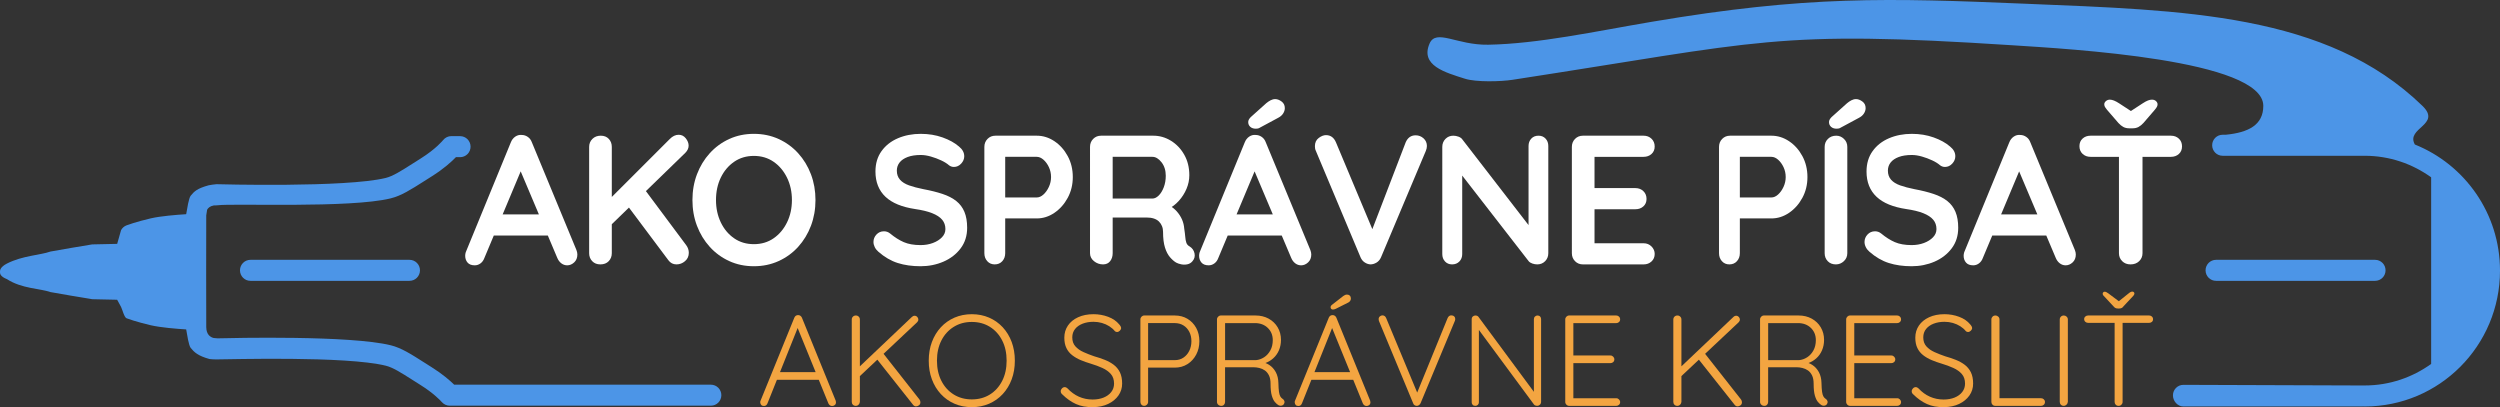
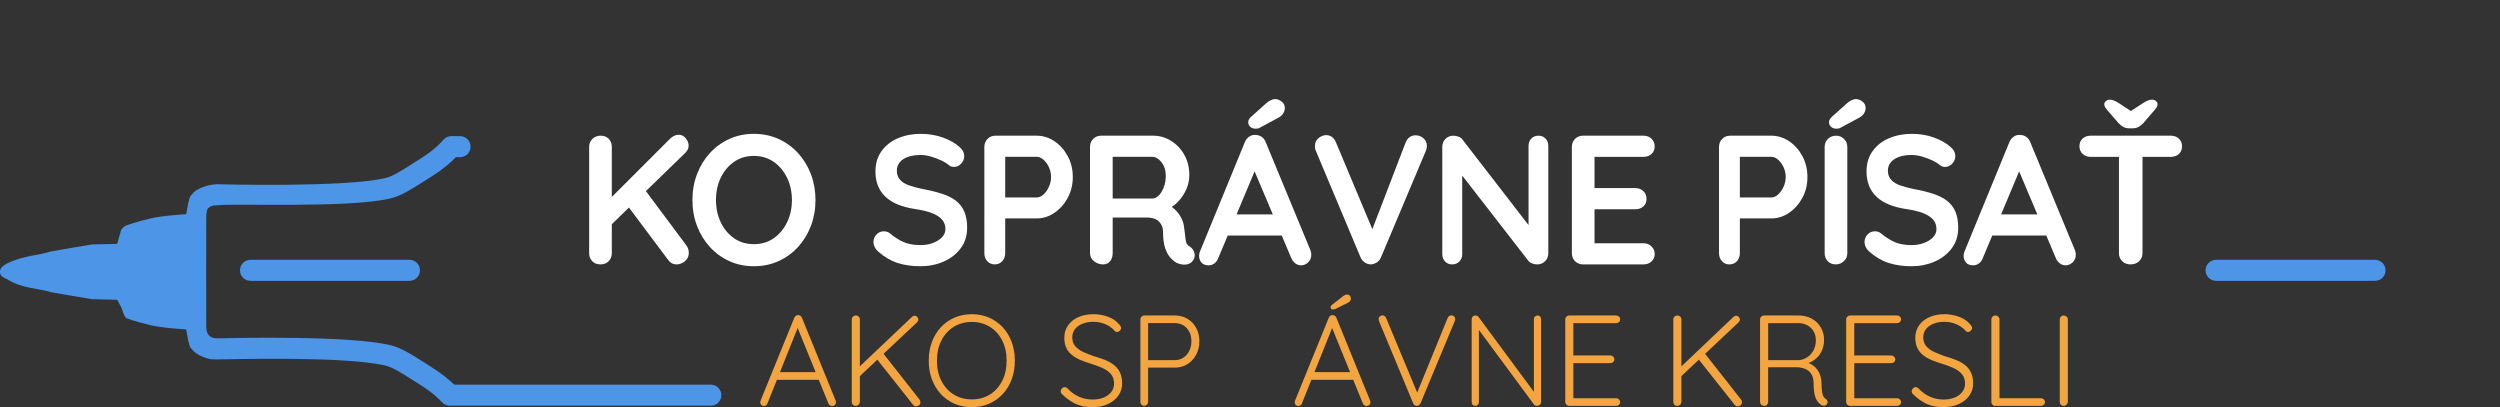
<svg xmlns="http://www.w3.org/2000/svg" version="1.1" x="0px" y="0px" width="350px" height="57px" viewBox="0 0 350 57" enable-background="new 0 0 350 57" xml:space="preserve">
  <rect x="0" y="0" width="350" height="57" fill="#333333" stroke="none" />
  <defs>
</defs>
  <path fill="#4C95E7" d="M332.513,39.317h-22.27c-0.81,0-1.465-0.658-1.465-1.471s0.655-1.47,1.465-1.47h22.27  c0.81,0,1.465,0.657,1.465,1.47S333.322,39.317,332.513,39.317z" />
-   <path fill="#4C95E7" d="M338.08,20.231c-1.316-2.337,3.802-2.747,1.066-5.405C325.762,1.827,305.694,1.444,283.614,0.525  c-19.335-0.806-30.66-1.149-52.355,2.524c-7.873,1.333-15.904,3.089-22.913,3.212c-4.411,0.078-7.293-2.289-8.213-0.151  c-1.312,3.049,2.144,4.021,4.971,4.915c1.555,0.49,4.974,0.404,6.633,0.15c35.107-5.396,36.754-6.985,69.862-4.846  c8.079,0.524,35.27,2.011,35.263,8.496c-0.003,2.665-2.065,3.728-5.267,4.041h-0.428c-0.809,0-1.464,0.658-1.464,1.471  s0.655,1.471,1.464,1.471h19.125c0,0,0.513,0.001,0.774,0.001c3.468,0,6.672,1.126,9.296,3.016v26.123  c-2.624,1.89-5.828,3.016-9.296,3.016c-0.262,0-0.774,0.001-0.774,0.001l-24.616-0.087c-0.81,0-1.464,0.658-1.464,1.471  s0.654,1.558,1.464,1.558h25.055c0.026,0,0.051-0.007,0.076-0.009c0.087,0.002,0.173,0.009,0.26,0.009  c10.456,0,18.934-8.517,18.934-19.02C350,29.875,345.061,23.032,338.08,20.231z" />
  <path fill="#4C95E7" d="M57.333,39.317H35.062c-0.809,0-1.464-0.658-1.464-1.471s0.655-1.47,1.464-1.47h22.271  c0.809,0,1.464,0.657,1.464,1.47S58.142,39.317,57.333,39.317z" />
  <path fill="#4C95E7" d="M99.523,53.855h-35.94c-0.625-0.615-1.643-1.496-3.127-2.429l-1.084-0.688  c-1.861-1.186-3.208-2.042-4.68-2.403c-5.684-1.396-22.019-1.024-24.238-0.967c-0.212-0.016-0.388-0.031-0.542-0.049  c-0.45-0.112-1.02-0.459-1.037-1.517c-0.026-1.605-0.004-13.635-0.001-15.651c0.033-0.295,0.077-0.576,0.122-0.783  c0.125-0.242,0.388-0.498,0.924-0.606c0.168-0.004,0.345,0.001,0.535-0.023c2.202-0.29,18.553,0.432,24.238-0.967  c1.472-0.362,2.819-1.22,4.684-2.405l1.08-0.685c1.691-1.063,2.793-2.076,3.376-2.683l0.58,0.005c0.001,0,0.001,0,0.002,0  c0.808,0,1.464-0.657,1.464-1.47c0.001-0.813-0.654-1.472-1.462-1.472l-1.232-0.006c-0.001,0-0.001,0-0.001,0  c-0.446,0-0.873,0.21-1.15,0.561c-0.01,0.013-0.981,1.221-3.13,2.57l-1.094,0.693c-1.69,1.075-2.807,1.786-3.812,2.034  c-5.592,1.374-23.506,0.882-23.685,0.875c-0.151,0.004-0.955,0.113-1.093,0.151c-1.64,0.449-2.047,0.875-2.522,1.462  c-0.283,0.348-0.494,1.826-0.632,2.588c-1.379,0.085-3.58,0.262-4.964,0.583c-2.05,0.477-3.329,0.954-3.382,0.975  c-0.329,0.124-0.603,0.363-0.771,0.673l-0.544,1.921l-3.501,0.076c-0.12,0.012-5.728,0.958-5.841,1  c-1.381,0.499-3.937,0.571-6.085,1.678C0.092,37.351,0,37.794,0,37.979c0,0.026,0,0.054,0.002,0.08C0,38.083,0,38.106,0,38.129  c0,0.185,0.051,0.588,0.974,0.951c2.056,1.342,4.705,1.311,6.086,1.81c0.113,0.04,5.723,0.986,5.843,0.998l3.499,0.076l0.544,1.001  c0.168,0.311,0.441,1.469,0.771,1.593c0.053,0.02,1.333,0.499,3.383,0.975c1.384,0.322,3.585,0.499,4.965,0.585  c0.137,0.76,0.349,2.238,0.632,2.588c0.476,0.585,0.998,1.108,2.636,1.559c0.14,0.04,0.837,0.052,0.978,0.052  c1.768,0,18.093-0.499,23.686,0.878c1.005,0.246,2.12,0.956,3.808,2.03l1.098,0.696c1.7,1.067,2.646,2.028,2.975,2.393  c0.277,0.308,0.671,0.482,1.085,0.482h36.562c0.809,0,1.464-0.658,1.464-1.471S100.332,53.855,99.523,53.855z" />
-   <path fill="#FFFFFF" d="M73.296,23.038l-5.48,13.076c-0.119,0.327-0.3,0.58-0.545,0.76c-0.245,0.181-0.512,0.271-0.799,0.271  c-0.457,0-0.795-0.129-1.015-0.387c-0.22-0.257-0.33-0.574-0.33-0.952c0-0.154,0.025-0.317,0.076-0.488l6.317-15.395  c0.135-0.343,0.342-0.608,0.622-0.798c0.279-0.188,0.579-0.266,0.9-0.231c0.305,0,0.588,0.09,0.85,0.271  c0.262,0.18,0.452,0.434,0.571,0.759l6.241,15.085c0.084,0.223,0.127,0.43,0.127,0.618c0,0.463-0.148,0.832-0.444,1.107  c-0.296,0.274-0.622,0.411-0.977,0.411c-0.305,0-0.58-0.095-0.825-0.283c-0.246-0.188-0.436-0.446-0.571-0.772L72.56,23.192  L73.296,23.038z M68.603,32.973l1.396-2.96h6.85l0.482,2.96H68.603z" />
  <path fill="#FFFFFF" d="M84.053,37.015c-0.474,0-0.854-0.149-1.142-0.45c-0.288-0.3-0.431-0.674-0.431-1.12V20.567  c0-0.446,0.152-0.82,0.457-1.121c0.304-0.3,0.693-0.449,1.167-0.449c0.473,0,0.85,0.149,1.129,0.449  c0.279,0.301,0.419,0.675,0.419,1.121v14.878c0,0.446-0.144,0.82-0.432,1.12C84.932,36.866,84.543,37.015,84.053,37.015z   M95.013,18.867c0.406,0,0.74,0.168,1.002,0.502c0.262,0.335,0.393,0.675,0.393,1.018c0,0.36-0.152,0.694-0.457,1.004l-10.63,10.322  l-0.127-3.682l8.576-8.571C94.159,19.065,94.573,18.867,95.013,18.867z M94.708,37.015c-0.474,0-0.854-0.197-1.142-0.592  l-5.86-7.826l2.309-2.394l6.063,8.135c0.236,0.325,0.355,0.678,0.355,1.056c0,0.48-0.178,0.871-0.533,1.171  C95.546,36.866,95.148,37.015,94.708,37.015z" />
  <path fill="#FFFFFF" d="M114.167,28.005c0,1.287-0.212,2.489-0.634,3.604c-0.423,1.115-1.02,2.098-1.789,2.947  s-1.683,1.515-2.74,1.995s-2.211,0.721-3.463,0.721c-1.252,0-2.402-0.24-3.451-0.721s-1.958-1.146-2.727-1.995  s-1.366-1.832-1.789-2.947s-0.634-2.317-0.634-3.604s0.211-2.488,0.634-3.604c0.423-1.116,1.019-2.098,1.789-2.947  s1.678-1.515,2.727-1.995s2.199-0.721,3.451-0.721c1.251,0,2.406,0.24,3.463,0.721s1.97,1.146,2.74,1.995s1.366,1.831,1.789,2.947  C113.956,25.517,114.167,26.718,114.167,28.005z M110.869,28.005c0-1.149-0.228-2.192-0.685-3.128  c-0.457-0.935-1.082-1.677-1.877-2.227c-0.795-0.548-1.717-0.823-2.765-0.823c-1.049,0-1.97,0.275-2.766,0.823  c-0.795,0.55-1.417,1.288-1.865,2.215c-0.448,0.926-0.672,1.973-0.672,3.14c0,1.15,0.224,2.192,0.672,3.128  c0.448,0.935,1.07,1.678,1.865,2.227c0.795,0.55,1.717,0.823,2.766,0.823c1.048,0,1.97-0.273,2.765-0.823  c0.795-0.549,1.421-1.292,1.877-2.227C110.641,30.198,110.869,29.156,110.869,28.005z" />
  <path fill="#FFFFFF" d="M128.882,37.273c-1.184,0-2.25-0.15-3.197-0.451c-0.947-0.3-1.852-0.827-2.714-1.582  c-0.22-0.188-0.389-0.403-0.508-0.645c-0.118-0.24-0.177-0.479-0.177-0.721c0-0.394,0.139-0.742,0.418-1.042s0.63-0.451,1.053-0.451  c0.321,0,0.608,0.104,0.862,0.31c0.643,0.532,1.281,0.936,1.916,1.21s1.416,0.411,2.347,0.411c0.625,0,1.201-0.098,1.725-0.295  c0.524-0.198,0.947-0.464,1.269-0.799s0.482-0.716,0.482-1.146c0-0.515-0.152-0.952-0.457-1.313  c-0.304-0.361-0.77-0.665-1.396-0.914c-0.626-0.249-1.421-0.441-2.385-0.579c-0.914-0.138-1.717-0.348-2.41-0.631  s-1.272-0.644-1.738-1.081s-0.816-0.953-1.053-1.544c-0.237-0.593-0.355-1.257-0.355-1.995c0-1.116,0.283-2.068,0.85-2.857  c0.566-0.79,1.332-1.391,2.296-1.803s2.029-0.617,3.197-0.617c1.099,0,2.118,0.167,3.057,0.502c0.938,0.335,1.704,0.76,2.296,1.273  c0.49,0.396,0.736,0.85,0.736,1.365c0,0.378-0.144,0.721-0.431,1.029c-0.288,0.31-0.626,0.464-1.015,0.464  c-0.254,0-0.482-0.077-0.685-0.232c-0.271-0.24-0.634-0.468-1.091-0.682c-0.457-0.215-0.938-0.396-1.446-0.541  c-0.507-0.146-0.981-0.219-1.42-0.219c-0.728,0-1.341,0.094-1.839,0.283c-0.5,0.189-0.875,0.446-1.129,0.772  c-0.254,0.326-0.381,0.704-0.381,1.132c0,0.516,0.148,0.94,0.444,1.275c0.295,0.334,0.723,0.601,1.281,0.797  c0.558,0.198,1.226,0.374,2.004,0.528c1.015,0.189,1.907,0.412,2.677,0.67c0.77,0.257,1.408,0.588,1.916,0.99  c0.507,0.403,0.888,0.91,1.142,1.519c0.253,0.61,0.38,1.352,0.38,2.227c0,1.116-0.304,2.077-0.914,2.884  c-0.608,0.807-1.408,1.424-2.397,1.854C131.102,37.057,130.032,37.273,128.882,37.273z" />
  <path fill="#FFFFFF" d="M145.143,18.997c0.879,0,1.704,0.257,2.474,0.771c0.769,0.515,1.391,1.21,1.864,2.085  s0.711,1.854,0.711,2.935c0,1.064-0.237,2.034-0.711,2.909c-0.474,0.876-1.095,1.575-1.864,2.099  c-0.77,0.523-1.595,0.784-2.474,0.784h-4.667l0.253-0.463v5.328c0,0.446-0.136,0.82-0.406,1.12c-0.271,0.301-0.626,0.45-1.065,0.45  c-0.423,0-0.77-0.149-1.041-0.45c-0.271-0.3-0.406-0.674-0.406-1.12V20.567c0-0.446,0.148-0.82,0.444-1.121  c0.296-0.3,0.664-0.449,1.104-0.449H145.143z M145.143,27.645c0.321,0,0.635-0.137,0.939-0.411c0.304-0.275,0.558-0.632,0.761-1.068  c0.203-0.438,0.304-0.897,0.304-1.378c0-0.497-0.102-0.96-0.304-1.39c-0.203-0.429-0.457-0.776-0.761-1.043  c-0.304-0.266-0.618-0.398-0.939-0.398h-4.719l0.305-0.464v6.564l-0.279-0.412H145.143z" />
  <path fill="#FFFFFF" d="M154.429,37.015c-0.474,0-0.896-0.149-1.268-0.45c-0.373-0.3-0.559-0.674-0.559-1.12V20.567  c0-0.446,0.148-0.82,0.444-1.121c0.296-0.3,0.664-0.449,1.104-0.449h7.307c0.879,0,1.704,0.235,2.474,0.707  c0.77,0.473,1.391,1.124,1.864,1.956c0.474,0.834,0.71,1.79,0.71,2.871c0,0.652-0.131,1.287-0.393,1.904  c-0.262,0.618-0.618,1.176-1.065,1.673c-0.448,0.498-0.952,0.885-1.51,1.159l0.026-0.593c0.473,0.258,0.866,0.563,1.18,0.914  c0.312,0.353,0.558,0.73,0.735,1.133c0.178,0.403,0.283,0.837,0.317,1.301c0.067,0.429,0.114,0.806,0.14,1.132  c0.025,0.327,0.076,0.602,0.152,0.824s0.224,0.395,0.444,0.515c0.372,0.224,0.605,0.545,0.698,0.965  c0.093,0.421-0.004,0.795-0.292,1.12c-0.187,0.223-0.423,0.365-0.71,0.425s-0.576,0.06-0.863,0c-0.288-0.06-0.524-0.142-0.71-0.245  c-0.288-0.171-0.575-0.425-0.863-0.759s-0.52-0.785-0.698-1.352s-0.267-1.296-0.267-2.188c0-0.291-0.05-0.562-0.152-0.811  c-0.102-0.248-0.246-0.463-0.431-0.644c-0.187-0.181-0.423-0.316-0.71-0.412c-0.288-0.094-0.626-0.141-1.015-0.141h-5.125  l0.38-0.593v5.586c0,0.446-0.119,0.82-0.355,1.12C155.181,36.866,154.852,37.015,154.429,37.015z M155.418,27.799h5.912  c0.304,0,0.6-0.141,0.888-0.425c0.287-0.282,0.524-0.669,0.71-1.158s0.279-1.025,0.279-1.608c0-0.756-0.199-1.386-0.596-1.892  c-0.398-0.507-0.825-0.76-1.281-0.76h-5.86l0.304-0.824v7.285L155.418,27.799z" />
  <path fill="#FFFFFF" d="M176.045,23.038l-5.481,13.076c-0.118,0.327-0.3,0.58-0.545,0.76c-0.246,0.181-0.512,0.271-0.799,0.271  c-0.457,0-0.795-0.129-1.015-0.387c-0.22-0.257-0.33-0.574-0.33-0.952c0-0.154,0.025-0.317,0.076-0.488l6.317-15.395  c0.135-0.343,0.342-0.608,0.622-0.798c0.279-0.188,0.579-0.266,0.9-0.231c0.304,0,0.588,0.09,0.85,0.271  c0.262,0.18,0.452,0.434,0.57,0.759l6.242,15.085c0.084,0.223,0.127,0.43,0.127,0.618c0,0.463-0.148,0.832-0.445,1.107  c-0.295,0.274-0.621,0.411-0.977,0.411c-0.304,0-0.579-0.095-0.824-0.283c-0.246-0.188-0.436-0.446-0.57-0.772l-5.455-12.896  L176.045,23.038z M171.351,32.973l1.396-2.96h6.85l0.482,2.96H171.351z M175.816,18.018c-0.321,0-0.58-0.086-0.774-0.258  s-0.292-0.395-0.292-0.669c0-0.12,0.029-0.236,0.089-0.348c0.059-0.111,0.147-0.228,0.266-0.348l2.182-1.956  c0.187-0.154,0.385-0.287,0.597-0.399c0.211-0.111,0.427-0.167,0.646-0.167c0.288,0,0.584,0.111,0.888,0.335  c0.305,0.223,0.457,0.531,0.457,0.927c0,0.257-0.08,0.511-0.24,0.759c-0.161,0.249-0.394,0.45-0.698,0.604l-2.537,1.364  c-0.101,0.069-0.203,0.112-0.305,0.129C175.994,18.009,175.9,18.018,175.816,18.018z" />
  <path fill="#FFFFFF" d="M198.193,18.944c0.422,0,0.789,0.143,1.104,0.425c0.312,0.284,0.469,0.641,0.469,1.068  c0,0.224-0.051,0.455-0.152,0.695l-6.267,14.879c-0.151,0.344-0.367,0.597-0.647,0.76c-0.278,0.163-0.563,0.244-0.85,0.244  c-0.27-0.017-0.533-0.106-0.785-0.271c-0.254-0.162-0.449-0.398-0.584-0.708l-6.268-14.93c-0.05-0.104-0.084-0.21-0.101-0.322  c-0.017-0.111-0.025-0.218-0.025-0.321c0-0.497,0.177-0.879,0.532-1.146c0.355-0.266,0.693-0.398,1.016-0.398  c0.643,0,1.107,0.334,1.395,1.003l5.557,13.258l-0.889,0.025l5.1-13.283C197.084,19.271,197.549,18.944,198.193,18.944z" />
  <path fill="#FFFFFF" d="M215.393,18.997c0.407,0,0.736,0.137,0.99,0.411c0.253,0.274,0.38,0.617,0.38,1.029v15.008  c0,0.446-0.148,0.82-0.443,1.12c-0.297,0.301-0.664,0.45-1.104,0.45c-0.22,0-0.444-0.038-0.672-0.115  c-0.229-0.078-0.402-0.185-0.521-0.322l-9.971-12.846l0.659-0.412v12.254c0,0.412-0.131,0.756-0.394,1.029  c-0.262,0.274-0.604,0.412-1.026,0.412c-0.406,0-0.735-0.138-0.989-0.412c-0.254-0.273-0.381-0.617-0.381-1.029V20.567  c0-0.446,0.147-0.82,0.444-1.121c0.296-0.3,0.663-0.449,1.103-0.449c0.237,0,0.482,0.047,0.736,0.141  c0.253,0.095,0.439,0.236,0.558,0.425l9.667,12.511l-0.433,0.309V20.437c0-0.412,0.127-0.755,0.381-1.029  S214.97,18.997,215.393,18.997z" />
  <path fill="#FFFFFF" d="M221.608,18.997h8.499c0.439,0,0.808,0.141,1.104,0.425c0.296,0.282,0.444,0.646,0.444,1.093  c0,0.43-0.148,0.777-0.444,1.043c-0.296,0.267-0.664,0.399-1.104,0.399h-7.104l0.229-0.438v5.02l-0.203-0.205h5.937  c0.439,0,0.808,0.142,1.104,0.425s0.444,0.647,0.444,1.094c0,0.43-0.148,0.777-0.444,1.043c-0.296,0.267-0.664,0.398-1.104,0.398  h-5.86l0.127-0.206v5.2l-0.203-0.231h7.078c0.439,0,0.808,0.15,1.104,0.45c0.296,0.301,0.444,0.647,0.444,1.043  c0,0.429-0.148,0.781-0.444,1.055c-0.296,0.274-0.664,0.412-1.104,0.412h-8.499c-0.44,0-0.808-0.149-1.104-0.45  c-0.297-0.3-0.444-0.674-0.444-1.12V20.567c0-0.446,0.147-0.82,0.444-1.121C220.801,19.146,221.168,18.997,221.608,18.997z" />
  <path fill="#FFFFFF" d="M247.993,18.997c0.88,0,1.704,0.257,2.475,0.771c0.77,0.515,1.391,1.21,1.864,2.085s0.71,1.854,0.71,2.935  c0,1.064-0.236,2.034-0.71,2.909c-0.474,0.876-1.095,1.575-1.864,2.099c-0.771,0.523-1.595,0.784-2.475,0.784h-4.668l0.254-0.463  v5.328c0,0.446-0.135,0.82-0.406,1.12c-0.271,0.301-0.625,0.45-1.065,0.45c-0.422,0-0.77-0.149-1.04-0.45  c-0.271-0.3-0.405-0.674-0.405-1.12V20.567c0-0.446,0.147-0.82,0.444-1.121c0.295-0.3,0.663-0.449,1.103-0.449H247.993z   M247.993,27.645c0.321,0,0.635-0.137,0.938-0.411c0.305-0.275,0.559-0.632,0.762-1.068c0.203-0.438,0.305-0.897,0.305-1.378  c0-0.497-0.102-0.96-0.305-1.39c-0.203-0.429-0.457-0.776-0.762-1.043c-0.304-0.266-0.617-0.398-0.938-0.398h-4.718l0.304-0.464  v6.564l-0.279-0.412H247.993z" />
  <path fill="#FFFFFF" d="M258.623,35.445c0,0.446-0.161,0.82-0.481,1.12c-0.322,0.301-0.693,0.45-1.116,0.45  c-0.474,0-0.854-0.149-1.143-0.45c-0.288-0.3-0.431-0.674-0.431-1.12V20.567c0-0.446,0.152-0.82,0.457-1.121  c0.304-0.3,0.693-0.449,1.167-0.449c0.405,0,0.765,0.149,1.078,0.449c0.313,0.301,0.469,0.675,0.469,1.121V35.445z M257.126,18.018  c-0.32,0-0.579-0.086-0.773-0.258s-0.292-0.395-0.292-0.669c0-0.12,0.029-0.236,0.089-0.348s0.148-0.228,0.267-0.348l2.183-1.956  c0.186-0.154,0.384-0.287,0.596-0.399c0.211-0.111,0.427-0.167,0.647-0.167c0.286,0,0.582,0.111,0.887,0.335  c0.306,0.223,0.457,0.531,0.457,0.927c0,0.257-0.08,0.511-0.241,0.759c-0.161,0.249-0.394,0.45-0.697,0.604l-2.537,1.364  c-0.102,0.069-0.203,0.112-0.304,0.129C257.304,18.009,257.211,18.018,257.126,18.018z" />
  <path fill="#FFFFFF" d="M267.63,37.273c-1.185,0-2.25-0.15-3.197-0.451c-0.947-0.3-1.852-0.827-2.714-1.582  c-0.221-0.188-0.39-0.403-0.508-0.645c-0.119-0.24-0.178-0.479-0.178-0.721c0-0.394,0.14-0.742,0.419-1.042  c0.278-0.3,0.63-0.451,1.053-0.451c0.321,0,0.608,0.104,0.862,0.31c0.643,0.532,1.281,0.936,1.916,1.21  c0.634,0.274,1.416,0.411,2.347,0.411c0.625,0,1.2-0.098,1.725-0.295c0.524-0.198,0.947-0.464,1.269-0.799s0.481-0.716,0.481-1.146  c0-0.515-0.151-0.952-0.456-1.313c-0.304-0.361-0.77-0.665-1.396-0.914s-1.42-0.441-2.385-0.579  c-0.913-0.138-1.717-0.348-2.41-0.631s-1.272-0.644-1.737-1.081c-0.466-0.438-0.816-0.953-1.054-1.544  c-0.236-0.593-0.354-1.257-0.354-1.995c0-1.116,0.282-2.068,0.851-2.857c0.565-0.79,1.331-1.391,2.295-1.803  s2.029-0.617,3.197-0.617c1.099,0,2.118,0.167,3.057,0.502c0.939,0.335,1.704,0.76,2.296,1.273c0.49,0.396,0.735,0.85,0.735,1.365  c0,0.378-0.144,0.721-0.431,1.029c-0.288,0.31-0.626,0.464-1.016,0.464c-0.253,0-0.481-0.077-0.685-0.232  c-0.271-0.24-0.635-0.468-1.09-0.682c-0.457-0.215-0.939-0.396-1.446-0.541c-0.508-0.146-0.981-0.219-1.421-0.219  c-0.728,0-1.341,0.094-1.84,0.283s-0.875,0.446-1.129,0.772s-0.381,0.704-0.381,1.132c0,0.516,0.148,0.94,0.444,1.275  c0.296,0.334,0.724,0.601,1.281,0.797c0.559,0.198,1.226,0.374,2.005,0.528c1.014,0.189,1.906,0.412,2.676,0.67  c0.77,0.257,1.408,0.588,1.915,0.99c0.508,0.403,0.889,0.91,1.143,1.519c0.254,0.61,0.381,1.352,0.381,2.227  c0,1.116-0.305,2.077-0.914,2.884s-1.408,1.424-2.397,1.854C269.849,37.057,268.779,37.273,267.63,37.273z" />
  <path fill="#FFFFFF" d="M283.08,23.038l-5.48,13.076c-0.118,0.327-0.3,0.58-0.546,0.76c-0.245,0.181-0.511,0.271-0.799,0.271  c-0.457,0-0.795-0.129-1.015-0.387c-0.22-0.257-0.33-0.574-0.33-0.952c0-0.154,0.025-0.317,0.076-0.488l6.317-15.395  c0.135-0.343,0.343-0.608,0.621-0.798c0.28-0.188,0.579-0.266,0.901-0.231c0.305,0,0.587,0.09,0.85,0.271  c0.262,0.18,0.452,0.434,0.571,0.759l6.24,15.085c0.085,0.223,0.127,0.43,0.127,0.618c0,0.463-0.148,0.832-0.443,1.107  c-0.297,0.274-0.622,0.411-0.977,0.411c-0.305,0-0.58-0.095-0.825-0.283s-0.436-0.446-0.57-0.772l-5.455-12.896L283.08,23.038z   M278.387,32.973l1.396-2.96h6.85l0.481,2.96H278.387z" />
  <path fill="#FFFFFF" d="M292.67,21.957c-0.439,0-0.808-0.138-1.104-0.412s-0.443-0.635-0.443-1.081s0.147-0.802,0.443-1.068  c0.296-0.266,0.664-0.398,1.104-0.398h11.265c0.439,0,0.808,0.137,1.104,0.411s0.444,0.636,0.444,1.082s-0.148,0.802-0.444,1.067  c-0.296,0.267-0.664,0.399-1.104,0.399H292.67z M297.846,15.856l2.131-1.391c0.288-0.188,0.533-0.321,0.735-0.398  c0.203-0.078,0.39-0.116,0.559-0.116c0.236,0,0.427,0.068,0.57,0.205c0.145,0.138,0.217,0.284,0.217,0.438  c0,0.12-0.026,0.231-0.077,0.334c-0.05,0.104-0.151,0.25-0.304,0.438l-1.598,1.853c-0.222,0.241-0.449,0.425-0.686,0.555  c-0.237,0.128-0.525,0.192-0.863,0.192h-0.405c-0.339,0-0.626-0.064-0.862-0.192c-0.237-0.13-0.466-0.313-0.686-0.555l-1.599-1.853  c-0.151-0.188-0.254-0.335-0.305-0.438c-0.05-0.103-0.076-0.214-0.076-0.334c0-0.154,0.076-0.301,0.229-0.438  c0.151-0.137,0.338-0.205,0.558-0.205c0.339,0,0.77,0.172,1.294,0.515l2.131,1.391H297.846z M298.276,37.015  c-0.474,0-0.862-0.149-1.167-0.45c-0.304-0.3-0.456-0.674-0.456-1.12V20.514h3.299v14.931c0,0.446-0.158,0.82-0.47,1.12  C299.169,36.866,298.768,37.015,298.276,37.015z" />
  <path fill="#F3A541" d="M111.817,45.56l-4.372,10.916c-0.048,0.12-0.114,0.21-0.198,0.271c-0.084,0.061-0.179,0.091-0.288,0.091  c-0.168,0-0.294-0.045-0.377-0.136c-0.084-0.09-0.132-0.201-0.144-0.334c-0.013-0.061-0.006-0.133,0.018-0.218l4.75-11.675  c0.06-0.132,0.135-0.226,0.225-0.28c0.09-0.054,0.195-0.081,0.315-0.081s0.225,0.034,0.315,0.101  c0.09,0.065,0.159,0.153,0.207,0.261l4.732,11.621c0.023,0.072,0.036,0.145,0.036,0.217c0,0.169-0.054,0.299-0.162,0.389  c-0.108,0.091-0.234,0.136-0.378,0.136c-0.12,0-0.225-0.033-0.314-0.1s-0.159-0.154-0.207-0.262l-4.48-10.988L111.817,45.56z   M108.488,53.168l0.45-1.066h5.577l0.216,1.066H108.488z" />
  <path fill="#F3A541" d="M119.805,56.819c-0.168,0-0.303-0.054-0.405-0.162c-0.102-0.108-0.153-0.241-0.153-0.397V44.728  c0-0.156,0.054-0.289,0.163-0.397c0.107-0.107,0.245-0.162,0.414-0.162c0.156,0,0.288,0.055,0.396,0.162  c0.108,0.108,0.162,0.241,0.162,0.397v11.531c-0.012,0.156-0.072,0.289-0.18,0.397C120.093,56.765,119.96,56.819,119.805,56.819z   M128.044,44.205c0.144,0,0.267,0.055,0.369,0.163c0.102,0.107,0.153,0.229,0.153,0.36c0,0.145-0.054,0.271-0.162,0.38l-8.167,7.681  l-0.144-1.229l7.556-7.175C127.769,44.265,127.901,44.205,128.044,44.205z M128.243,56.892c-0.156,0-0.288-0.066-0.396-0.199  l-5.109-6.452l0.846-0.85l5.146,6.543c0.083,0.12,0.126,0.247,0.126,0.379c0,0.192-0.069,0.337-0.207,0.434  C128.509,56.843,128.375,56.892,128.243,56.892z" />
  <path fill="#F3A541" d="M142.078,50.494c0,0.952-0.147,1.823-0.441,2.611c-0.294,0.789-0.71,1.476-1.25,2.061  c-0.54,0.584-1.178,1.036-1.916,1.355c-0.737,0.318-1.544,0.479-2.42,0.479s-1.682-0.16-2.42-0.479  c-0.737-0.319-1.376-0.771-1.916-1.355c-0.54-0.585-0.957-1.271-1.25-2.061c-0.294-0.788-0.441-1.659-0.441-2.611  c0-0.951,0.147-1.822,0.441-2.611s0.711-1.476,1.25-2.061c0.54-0.584,1.179-1.036,1.916-1.355c0.738-0.318,1.544-0.479,2.42-0.479  s1.683,0.16,2.42,0.479c0.738,0.319,1.376,0.771,1.916,1.355c0.54,0.585,0.957,1.271,1.25,2.061S142.078,49.542,142.078,50.494z   M140.927,50.494c0-1.072-0.207-2.016-0.621-2.828c-0.414-0.813-0.987-1.448-1.718-1.906c-0.732-0.458-1.578-0.688-2.537-0.688  c-0.947,0-1.79,0.229-2.528,0.688s-1.313,1.094-1.727,1.906c-0.414,0.813-0.621,1.756-0.621,2.828s0.207,2.015,0.621,2.828  c0.414,0.813,0.989,1.449,1.727,1.907s1.581,0.687,2.528,0.687c0.959,0,1.805-0.229,2.537-0.687  c0.731-0.458,1.304-1.094,1.718-1.907C140.72,52.508,140.927,51.566,140.927,50.494z" />
  <path fill="#F3A541" d="M153.017,57c-0.912,0.013-1.703-0.133-2.375-0.434c-0.671-0.301-1.313-0.752-1.925-1.355  c-0.06-0.048-0.111-0.108-0.153-0.181s-0.063-0.156-0.063-0.253c0-0.145,0.057-0.276,0.171-0.398c0.114-0.119,0.243-0.18,0.387-0.18  c0.144,0,0.275,0.061,0.396,0.18c0.468,0.507,0.999,0.893,1.592,1.158c0.594,0.265,1.233,0.397,1.917,0.397  c0.576,0,1.088-0.091,1.538-0.271c0.45-0.182,0.807-0.439,1.07-0.777c0.264-0.337,0.396-0.729,0.396-1.175  c0-0.554-0.15-1.002-0.45-1.347c-0.3-0.343-0.695-0.626-1.187-0.849c-0.492-0.223-1.038-0.425-1.637-0.605  c-0.492-0.145-0.96-0.311-1.403-0.497c-0.444-0.187-0.839-0.416-1.188-0.688c-0.348-0.271-0.618-0.604-0.81-1.002  c-0.192-0.398-0.288-0.88-0.288-1.446c0-0.639,0.167-1.204,0.503-1.699c0.336-0.494,0.813-0.883,1.43-1.165  c0.618-0.283,1.334-0.425,2.15-0.425c0.708,0,1.389,0.12,2.042,0.361c0.653,0.241,1.172,0.597,1.556,1.066  c0.18,0.192,0.27,0.368,0.27,0.524c0,0.12-0.06,0.241-0.179,0.361c-0.121,0.12-0.252,0.181-0.396,0.181  c-0.121,0-0.222-0.042-0.306-0.127c-0.204-0.253-0.462-0.479-0.774-0.678c-0.312-0.198-0.656-0.352-1.034-0.461  c-0.378-0.108-0.771-0.162-1.179-0.162c-0.563,0-1.07,0.087-1.52,0.262s-0.804,0.425-1.062,0.75s-0.387,0.717-0.387,1.175  c0,0.506,0.144,0.922,0.432,1.247c0.288,0.325,0.666,0.593,1.133,0.804c0.468,0.211,0.965,0.407,1.494,0.588  c0.515,0.145,1.01,0.311,1.484,0.497c0.474,0.187,0.893,0.418,1.259,0.695c0.366,0.278,0.654,0.627,0.864,1.048  c0.209,0.422,0.314,0.953,0.314,1.591c0,0.614-0.174,1.169-0.521,1.663c-0.348,0.494-0.825,0.886-1.431,1.175  C154.543,56.837,153.832,56.988,153.017,57z" />
  <path fill="#F3A541" d="M164.459,44.168c0.671,0,1.265,0.153,1.781,0.461c0.516,0.308,0.923,0.731,1.224,1.274  c0.299,0.542,0.449,1.162,0.449,1.861s-0.15,1.328-0.449,1.889c-0.3,0.561-0.708,1.003-1.224,1.328  c-0.516,0.324-1.11,0.488-1.781,0.488h-3.814l0.09-0.182v4.988c0,0.145-0.054,0.271-0.162,0.38  c-0.108,0.108-0.234,0.162-0.378,0.162c-0.168,0-0.3-0.054-0.396-0.162c-0.096-0.108-0.144-0.235-0.144-0.38V44.71  c0-0.145,0.054-0.271,0.162-0.38c0.107-0.107,0.234-0.162,0.377-0.162H164.459z M164.459,50.421c0.468,0,0.875-0.117,1.223-0.352  c0.348-0.235,0.621-0.556,0.819-0.958c0.198-0.404,0.297-0.854,0.297-1.347c0-0.494-0.099-0.932-0.297-1.311  c-0.198-0.38-0.471-0.678-0.819-0.895c-0.348-0.217-0.755-0.325-1.223-0.325h-3.814l0.09-0.163v5.458l-0.108-0.108H164.459z" />
-   <path fill="#F3A541" d="M170.99,56.819c-0.18,0-0.327-0.054-0.441-0.162s-0.171-0.235-0.171-0.38V44.71  c0-0.145,0.054-0.271,0.162-0.38c0.107-0.107,0.234-0.162,0.377-0.162h4.858c0.683,0,1.295,0.147,1.835,0.442  c0.539,0.295,0.962,0.702,1.268,1.22c0.307,0.519,0.459,1.103,0.459,1.754c0,0.529-0.096,1.018-0.287,1.463  c-0.192,0.446-0.463,0.822-0.811,1.13s-0.737,0.533-1.169,0.678l-0.63-0.198c0.443,0.036,0.857,0.178,1.242,0.425  c0.383,0.246,0.692,0.584,0.926,1.012c0.234,0.428,0.357,0.942,0.369,1.545c0.012,0.518,0.039,0.922,0.08,1.211  c0.043,0.289,0.105,0.506,0.189,0.651c0.084,0.145,0.191,0.259,0.324,0.343c0.119,0.072,0.201,0.175,0.242,0.307  c0.043,0.133,0.027,0.26-0.045,0.38c-0.048,0.097-0.117,0.166-0.207,0.208c-0.09,0.043-0.183,0.063-0.278,0.063  s-0.192-0.024-0.288-0.073c-0.168-0.096-0.339-0.246-0.513-0.451s-0.317-0.507-0.432-0.903c-0.114-0.397-0.171-0.951-0.171-1.663  c0-0.47-0.074-0.855-0.225-1.157c-0.15-0.301-0.342-0.532-0.576-0.695c-0.233-0.162-0.492-0.276-0.773-0.343s-0.549-0.1-0.801-0.1  h-4.192l0.198-0.254v5.115c0,0.145-0.048,0.271-0.144,0.38C171.271,56.765,171.146,56.819,170.99,56.819z M171.314,50.421h4.516  c0.407-0.036,0.791-0.172,1.151-0.407c0.36-0.233,0.65-0.557,0.872-0.967c0.223-0.409,0.334-0.885,0.334-1.427  c0-0.688-0.232-1.257-0.693-1.708c-0.462-0.451-1.064-0.678-1.808-0.678h-4.3l0.126-0.253v5.692L171.314,50.421z" />
  <path fill="#F3A541" d="M186.643,45.56l-4.372,10.916c-0.048,0.12-0.114,0.21-0.198,0.271s-0.18,0.091-0.287,0.091  c-0.168,0-0.295-0.045-0.378-0.136c-0.084-0.09-0.132-0.201-0.144-0.334c-0.014-0.061-0.007-0.133,0.018-0.218l4.749-11.675  c0.06-0.132,0.135-0.226,0.226-0.28c0.09-0.054,0.194-0.081,0.314-0.081c0.119,0,0.225,0.034,0.315,0.101  c0.089,0.065,0.158,0.153,0.206,0.261l4.732,11.621c0.023,0.072,0.036,0.145,0.036,0.217c0,0.169-0.055,0.299-0.163,0.389  c-0.107,0.091-0.232,0.136-0.377,0.136c-0.121,0-0.225-0.033-0.315-0.1c-0.089-0.066-0.159-0.154-0.206-0.262l-4.48-10.988  L186.643,45.56z M183.314,53.168l0.449-1.066h5.577l0.216,1.066H183.314z M186.625,43.336c-0.121,0-0.208-0.033-0.262-0.099  c-0.055-0.066-0.081-0.142-0.081-0.226c0-0.061,0.015-0.118,0.046-0.172c0.029-0.055,0.074-0.106,0.134-0.153l1.602-1.247  c0.072-0.049,0.15-0.094,0.234-0.136s0.18-0.063,0.288-0.063c0.155,0,0.285,0.051,0.387,0.153c0.102,0.104,0.152,0.232,0.152,0.389  c0,0.12-0.03,0.229-0.09,0.325c-0.061,0.097-0.145,0.175-0.252,0.235l-1.764,0.886c-0.06,0.024-0.123,0.048-0.188,0.072  C186.765,43.325,186.696,43.336,186.625,43.336z" />
  <path fill="#F3A541" d="M203.177,44.15c0.168,0,0.303,0.049,0.404,0.145c0.103,0.098,0.153,0.218,0.153,0.362  c0,0.084-0.018,0.174-0.055,0.271l-4.803,11.53c-0.062,0.121-0.139,0.211-0.234,0.271c-0.096,0.062-0.192,0.091-0.288,0.091  c-0.108,0-0.21-0.029-0.306-0.091c-0.097-0.06-0.162-0.145-0.198-0.252l-4.786-11.513c-0.012-0.036-0.023-0.078-0.035-0.126  s-0.018-0.103-0.018-0.163c0-0.156,0.057-0.282,0.17-0.38c0.114-0.096,0.23-0.145,0.352-0.145c0.252,0,0.432,0.133,0.539,0.398  l4.499,10.807h-0.325l4.427-10.843C202.792,44.27,202.96,44.15,203.177,44.15z" />
  <path fill="#F3A541" d="M215.249,44.168c0.155,0,0.278,0.048,0.368,0.145s0.135,0.217,0.135,0.361v11.566  c0,0.181-0.058,0.322-0.171,0.425c-0.114,0.103-0.243,0.153-0.387,0.153c-0.071,0-0.15-0.015-0.234-0.045s-0.149-0.075-0.197-0.136  l-8.024-10.861l0.306-0.162v10.716c0,0.133-0.048,0.248-0.144,0.344c-0.096,0.098-0.216,0.145-0.359,0.145  c-0.156,0-0.279-0.047-0.369-0.145c-0.09-0.096-0.136-0.211-0.136-0.344V44.71c0-0.181,0.055-0.316,0.162-0.407  c0.108-0.089,0.229-0.135,0.36-0.135c0.071,0,0.15,0.015,0.234,0.046c0.083,0.029,0.149,0.08,0.197,0.153l7.935,10.734l-0.18,0.325  V44.674c0-0.145,0.051-0.265,0.152-0.361S215.116,44.168,215.249,44.168z" />
  <path fill="#F3A541" d="M219.675,44.168h6.604c0.144,0,0.27,0.052,0.377,0.153c0.108,0.104,0.163,0.232,0.163,0.389  c0,0.157-0.055,0.283-0.163,0.38c-0.107,0.096-0.233,0.145-0.377,0.145h-6.189l0.18-0.308v5.078l-0.198-0.235h5.398  c0.144,0,0.27,0.056,0.378,0.164c0.107,0.107,0.161,0.234,0.161,0.379c0,0.157-0.054,0.283-0.161,0.38  c-0.108,0.097-0.234,0.145-0.378,0.145h-5.362l0.162-0.181v5.204l-0.09-0.108h6.1c0.144,0,0.27,0.055,0.377,0.163  c0.108,0.108,0.163,0.234,0.163,0.379c0,0.157-0.055,0.284-0.163,0.38c-0.107,0.098-0.233,0.145-0.377,0.145h-6.604  c-0.144,0-0.27-0.054-0.378-0.162c-0.107-0.108-0.162-0.235-0.162-0.38V44.71c0-0.145,0.055-0.271,0.162-0.38  C219.405,44.223,219.531,44.168,219.675,44.168z" />
  <path fill="#F3A541" d="M234.822,56.819c-0.168,0-0.303-0.054-0.404-0.162c-0.103-0.108-0.153-0.241-0.153-0.397V44.728  c0-0.156,0.055-0.289,0.162-0.397c0.108-0.107,0.246-0.162,0.414-0.162c0.156,0,0.287,0.055,0.396,0.162  c0.108,0.108,0.162,0.241,0.162,0.397v11.531c-0.012,0.156-0.071,0.289-0.18,0.397S234.979,56.819,234.822,56.819z M243.063,44.205  c0.144,0,0.267,0.055,0.368,0.163c0.102,0.107,0.152,0.229,0.152,0.36c0,0.145-0.053,0.271-0.161,0.38l-8.169,7.681l-0.144-1.229  l7.557-7.175C242.787,44.265,242.92,44.205,243.063,44.205z M243.261,56.892c-0.156,0-0.288-0.066-0.396-0.199l-5.11-6.452  l0.846-0.85l5.146,6.543c0.083,0.12,0.125,0.247,0.125,0.379c0,0.192-0.068,0.337-0.206,0.434  C243.527,56.843,243.394,56.892,243.261,56.892z" />
  <path fill="#F3A541" d="M247.021,56.819c-0.18,0-0.327-0.054-0.441-0.162c-0.113-0.108-0.171-0.235-0.171-0.38V44.71  c0-0.145,0.055-0.271,0.162-0.38c0.108-0.107,0.234-0.162,0.378-0.162h4.858c0.684,0,1.295,0.147,1.835,0.442  c0.539,0.295,0.962,0.702,1.268,1.22c0.307,0.519,0.46,1.103,0.46,1.754c0,0.529-0.097,1.018-0.288,1.463  c-0.192,0.446-0.462,0.822-0.81,1.13c-0.349,0.308-0.737,0.533-1.17,0.678l-0.63-0.198c0.443,0.036,0.857,0.178,1.242,0.425  c0.383,0.246,0.692,0.584,0.926,1.012c0.234,0.428,0.357,0.942,0.369,1.545c0.012,0.518,0.039,0.922,0.081,1.211  s0.104,0.506,0.188,0.651c0.084,0.145,0.192,0.259,0.324,0.343c0.119,0.072,0.201,0.175,0.243,0.307  c0.042,0.133,0.026,0.26-0.045,0.38c-0.049,0.097-0.117,0.166-0.208,0.208c-0.089,0.043-0.182,0.063-0.278,0.063  c-0.096,0-0.191-0.024-0.288-0.073c-0.168-0.096-0.339-0.246-0.512-0.451c-0.175-0.205-0.318-0.507-0.433-0.903  c-0.113-0.397-0.171-0.951-0.171-1.663c0-0.47-0.075-0.855-0.225-1.157c-0.149-0.301-0.342-0.532-0.576-0.695  c-0.233-0.162-0.491-0.276-0.773-0.343s-0.549-0.1-0.801-0.1h-4.191l0.197-0.254v5.115c0,0.145-0.047,0.271-0.144,0.38  C247.304,56.765,247.178,56.819,247.021,56.819z M247.346,50.421h4.516c0.408-0.036,0.791-0.172,1.151-0.407  c0.359-0.233,0.651-0.557,0.873-0.967c0.221-0.409,0.332-0.885,0.332-1.427c0-0.688-0.23-1.257-0.692-1.708  s-1.064-0.678-1.809-0.678h-4.3l0.126-0.253v5.692L247.346,50.421z" />
  <path fill="#F3A541" d="M259.003,44.168h6.604c0.144,0,0.27,0.052,0.377,0.153c0.108,0.104,0.163,0.232,0.163,0.389  c0,0.157-0.055,0.283-0.163,0.38c-0.107,0.096-0.233,0.145-0.377,0.145h-6.189l0.18-0.308v5.078l-0.197-0.235h5.397  c0.144,0,0.27,0.056,0.378,0.164c0.107,0.107,0.162,0.234,0.162,0.379c0,0.157-0.055,0.283-0.162,0.38  c-0.108,0.097-0.234,0.145-0.378,0.145h-5.362l0.162-0.181v5.204l-0.09-0.108h6.1c0.144,0,0.27,0.055,0.377,0.163  c0.108,0.108,0.163,0.234,0.163,0.379c0,0.157-0.055,0.284-0.163,0.38c-0.107,0.098-0.233,0.145-0.377,0.145h-6.604  c-0.144,0-0.27-0.054-0.378-0.162c-0.107-0.108-0.162-0.235-0.162-0.38V44.71c0-0.145,0.055-0.271,0.162-0.38  C258.733,44.223,258.859,44.168,259.003,44.168z" />
  <path fill="#F3A541" d="M272.155,57c-0.912,0.013-1.704-0.133-2.375-0.434c-0.672-0.301-1.313-0.752-1.925-1.355  c-0.061-0.048-0.111-0.108-0.153-0.181s-0.063-0.156-0.063-0.253c0-0.145,0.057-0.276,0.171-0.398  c0.113-0.119,0.243-0.18,0.387-0.18c0.145,0,0.275,0.061,0.396,0.18c0.467,0.507,0.998,0.893,1.592,1.158  c0.593,0.265,1.232,0.397,1.916,0.397c0.575,0,1.089-0.091,1.538-0.271c0.449-0.182,0.807-0.439,1.07-0.777  c0.264-0.337,0.396-0.729,0.396-1.175c0-0.554-0.149-1.002-0.449-1.347c-0.3-0.343-0.695-0.626-1.188-0.849  s-1.037-0.425-1.638-0.605c-0.492-0.145-0.959-0.311-1.402-0.497c-0.444-0.187-0.841-0.416-1.188-0.688  c-0.348-0.271-0.617-0.604-0.81-1.002c-0.191-0.398-0.288-0.88-0.288-1.446c0-0.639,0.168-1.204,0.505-1.699  c0.335-0.494,0.812-0.883,1.43-1.165c0.617-0.283,1.334-0.425,2.15-0.425c0.707,0,1.388,0.12,2.041,0.361  c0.654,0.241,1.173,0.597,1.558,1.066c0.18,0.192,0.27,0.368,0.27,0.524c0,0.12-0.061,0.241-0.181,0.361  c-0.119,0.12-0.252,0.181-0.396,0.181c-0.12,0-0.222-0.042-0.306-0.127c-0.204-0.253-0.462-0.479-0.773-0.678  c-0.312-0.198-0.657-0.352-1.035-0.461c-0.378-0.108-0.771-0.162-1.178-0.162c-0.564,0-1.07,0.087-1.521,0.262  c-0.449,0.175-0.804,0.425-1.062,0.75c-0.259,0.325-0.387,0.717-0.387,1.175c0,0.506,0.144,0.922,0.432,1.247  s0.665,0.593,1.134,0.804c0.468,0.211,0.965,0.407,1.492,0.588c0.517,0.145,1.012,0.311,1.485,0.497s0.894,0.418,1.259,0.695  c0.366,0.278,0.653,0.627,0.863,1.048c0.21,0.422,0.315,0.953,0.315,1.591c0,0.614-0.174,1.169-0.521,1.663  c-0.349,0.494-0.825,0.886-1.43,1.175C273.682,56.837,272.971,56.988,272.155,57z" />
  <path fill="#F3A541" d="M285.757,55.752c0.144,0,0.27,0.052,0.378,0.153c0.108,0.104,0.162,0.227,0.162,0.371  c0,0.157-0.054,0.286-0.162,0.389s-0.234,0.153-0.378,0.153h-6.423c-0.155,0-0.285-0.054-0.387-0.162  c-0.103-0.108-0.153-0.235-0.153-0.38V44.71c0-0.145,0.055-0.271,0.162-0.38c0.108-0.107,0.246-0.162,0.414-0.162  c0.144,0,0.272,0.055,0.387,0.162c0.114,0.108,0.171,0.235,0.171,0.38v11.35l-0.342-0.308H285.757z" />
  <path fill="#F3A541" d="M289.499,56.259c-0.012,0.156-0.075,0.289-0.188,0.397c-0.114,0.108-0.243,0.162-0.388,0.162  c-0.168,0-0.303-0.054-0.404-0.162s-0.153-0.241-0.153-0.397V44.728c0-0.156,0.055-0.289,0.162-0.397  c0.108-0.107,0.246-0.162,0.414-0.162c0.144,0,0.272,0.055,0.387,0.162c0.114,0.108,0.171,0.241,0.171,0.397V56.259z" />
-   <path fill="#F3A541" d="M292.323,45.199c-0.144,0-0.27-0.049-0.377-0.145c-0.108-0.097-0.163-0.224-0.163-0.38  c0-0.145,0.055-0.265,0.163-0.361c0.107-0.097,0.233-0.145,0.377-0.145h8.564c0.144,0,0.27,0.048,0.378,0.145  s0.162,0.224,0.162,0.38s-0.054,0.279-0.162,0.37c-0.108,0.09-0.234,0.136-0.378,0.136H292.323z M296.443,42.325l1.583-1.265  c0.097-0.085,0.187-0.145,0.271-0.181c0.084-0.037,0.156-0.055,0.216-0.055c0.096,0,0.171,0.027,0.226,0.082  c0.054,0.054,0.08,0.117,0.08,0.189c0,0.048-0.012,0.097-0.036,0.145c-0.023,0.048-0.06,0.102-0.107,0.162l-1.386,1.482  c-0.071,0.108-0.155,0.187-0.252,0.235c-0.096,0.048-0.21,0.071-0.342,0.071h-0.198c-0.131,0-0.246-0.023-0.341-0.071  c-0.097-0.049-0.187-0.127-0.271-0.235l-1.367-1.464c-0.06-0.06-0.1-0.114-0.117-0.163c-0.018-0.048-0.026-0.096-0.026-0.145  c0-0.072,0.026-0.136,0.081-0.189c0.054-0.054,0.122-0.082,0.206-0.082c0.133,0,0.294,0.073,0.486,0.218l1.619,1.211L296.443,42.325  z M296.605,56.819c-0.168,0-0.303-0.054-0.405-0.162c-0.102-0.108-0.152-0.235-0.152-0.38V44.765h1.115v11.512  c0,0.145-0.054,0.271-0.162,0.38C296.894,56.765,296.761,56.819,296.605,56.819z" />
</svg>